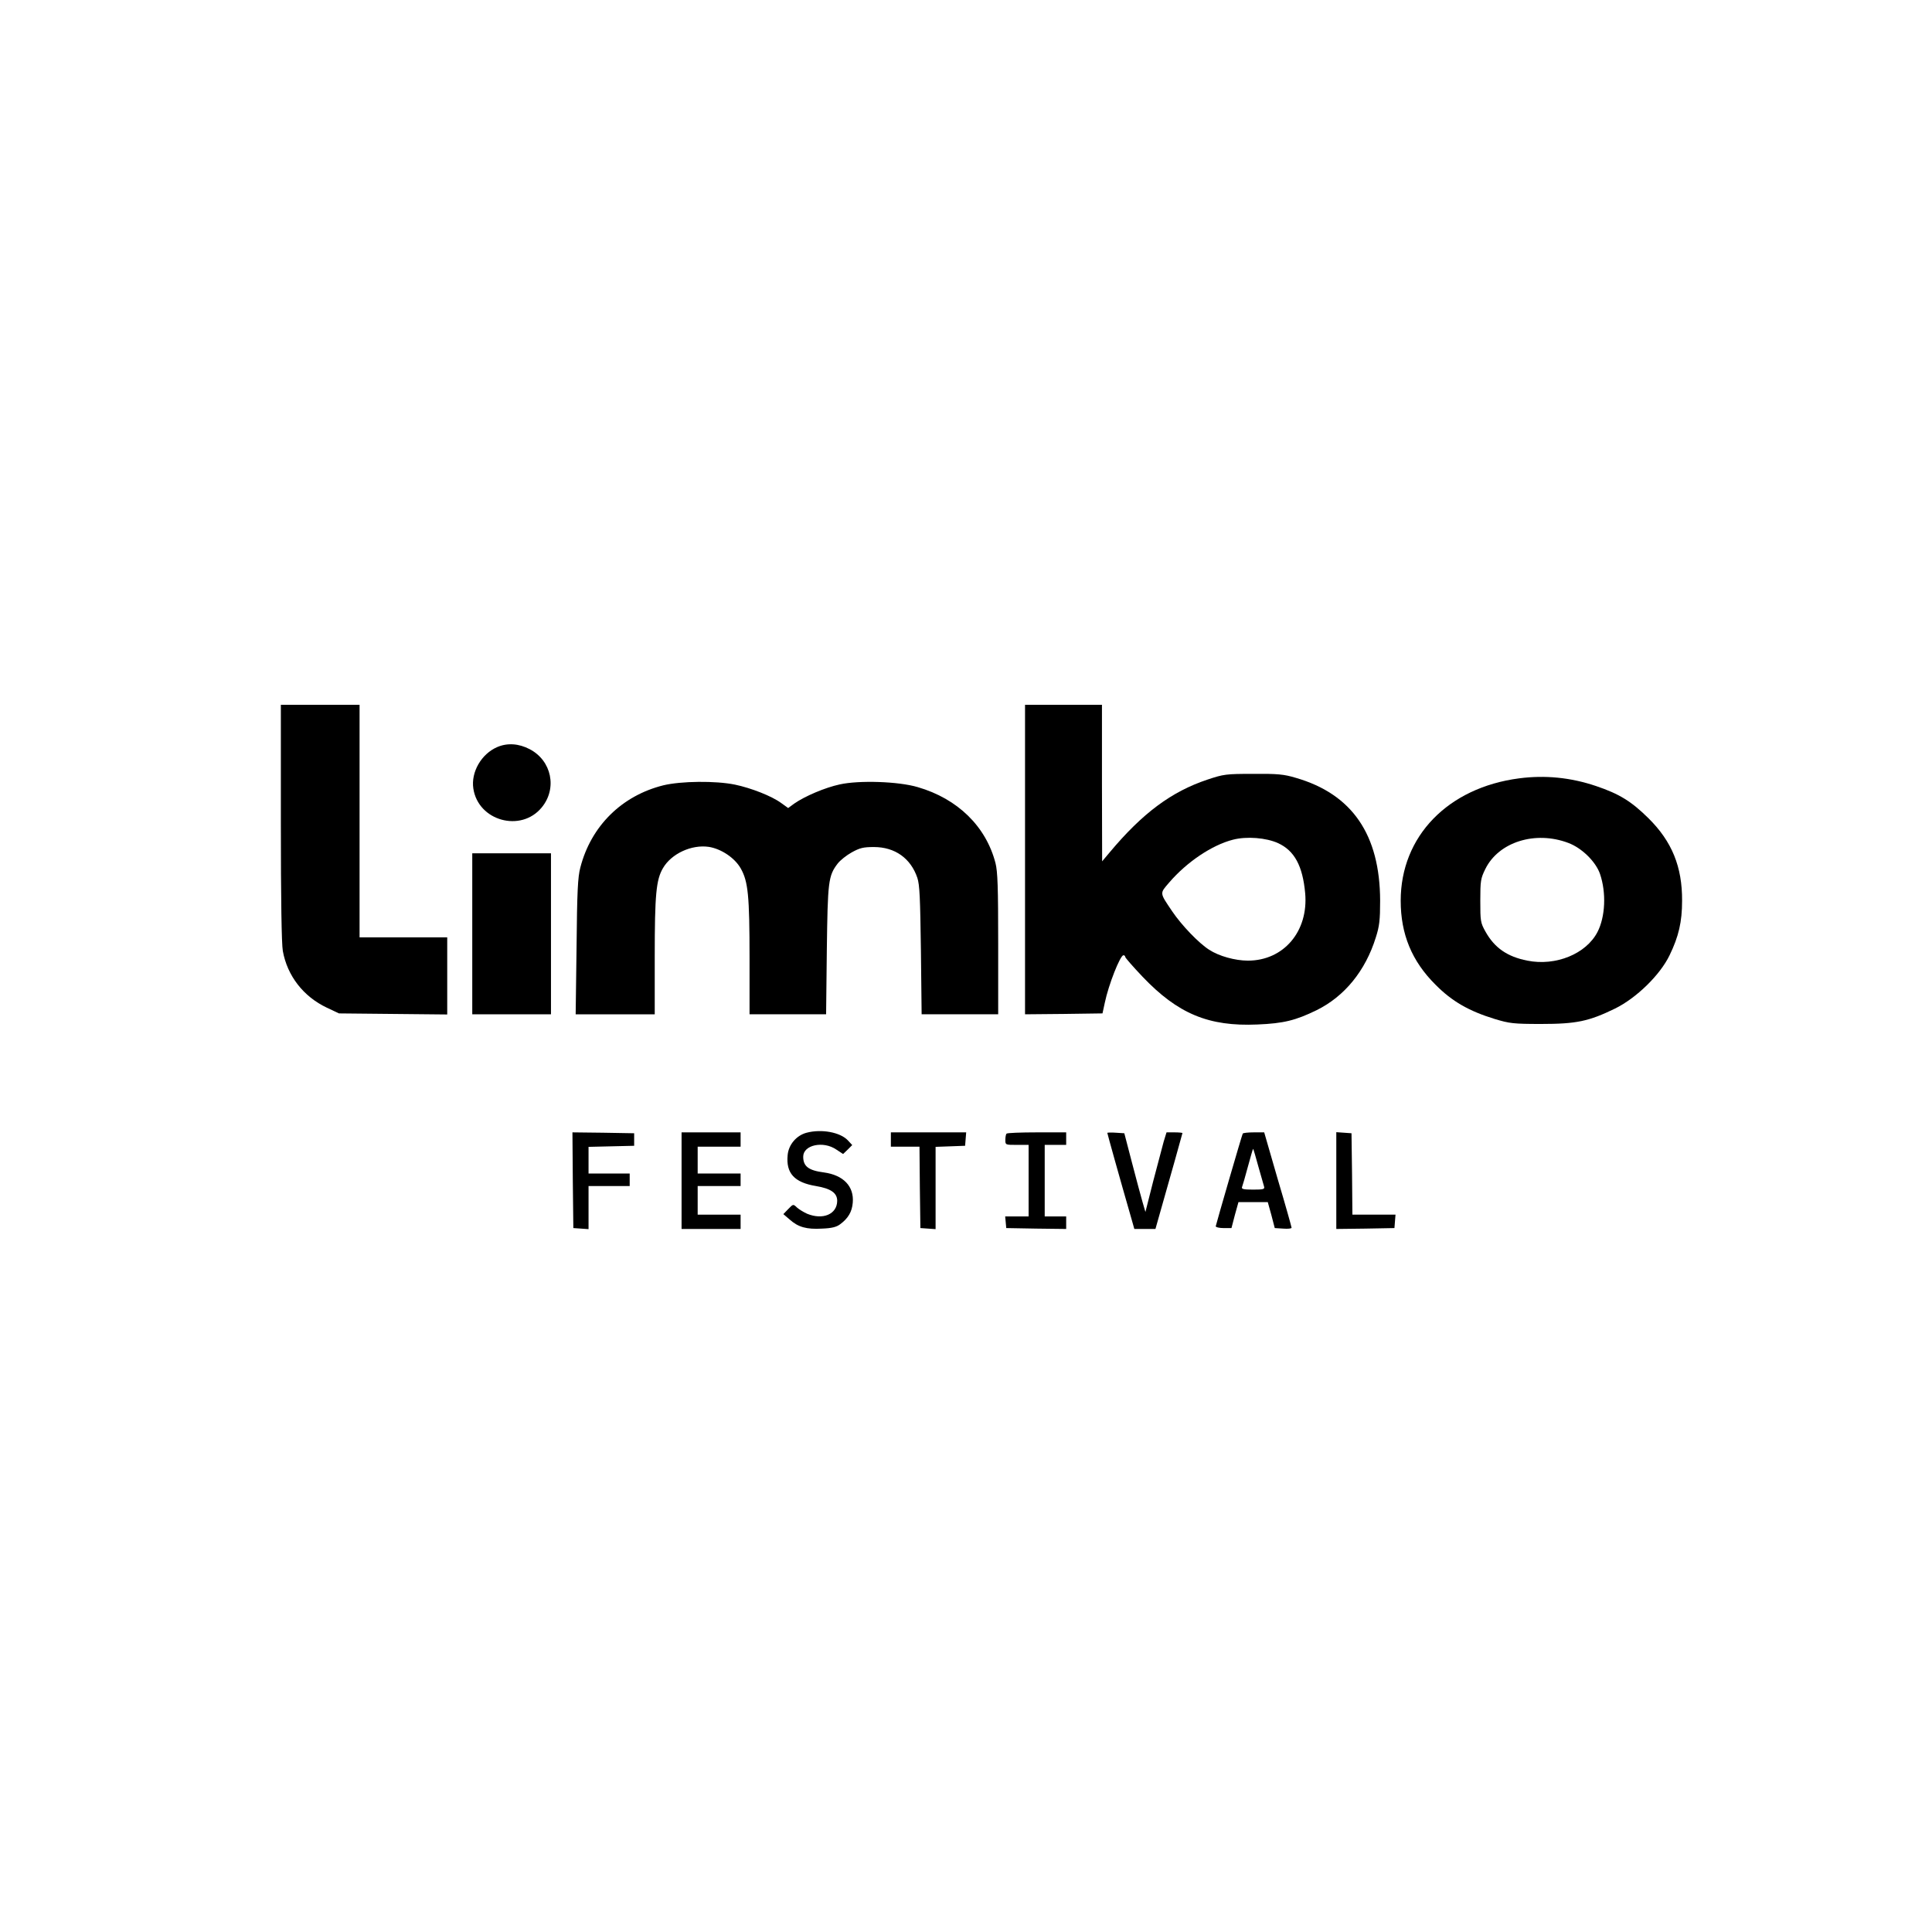
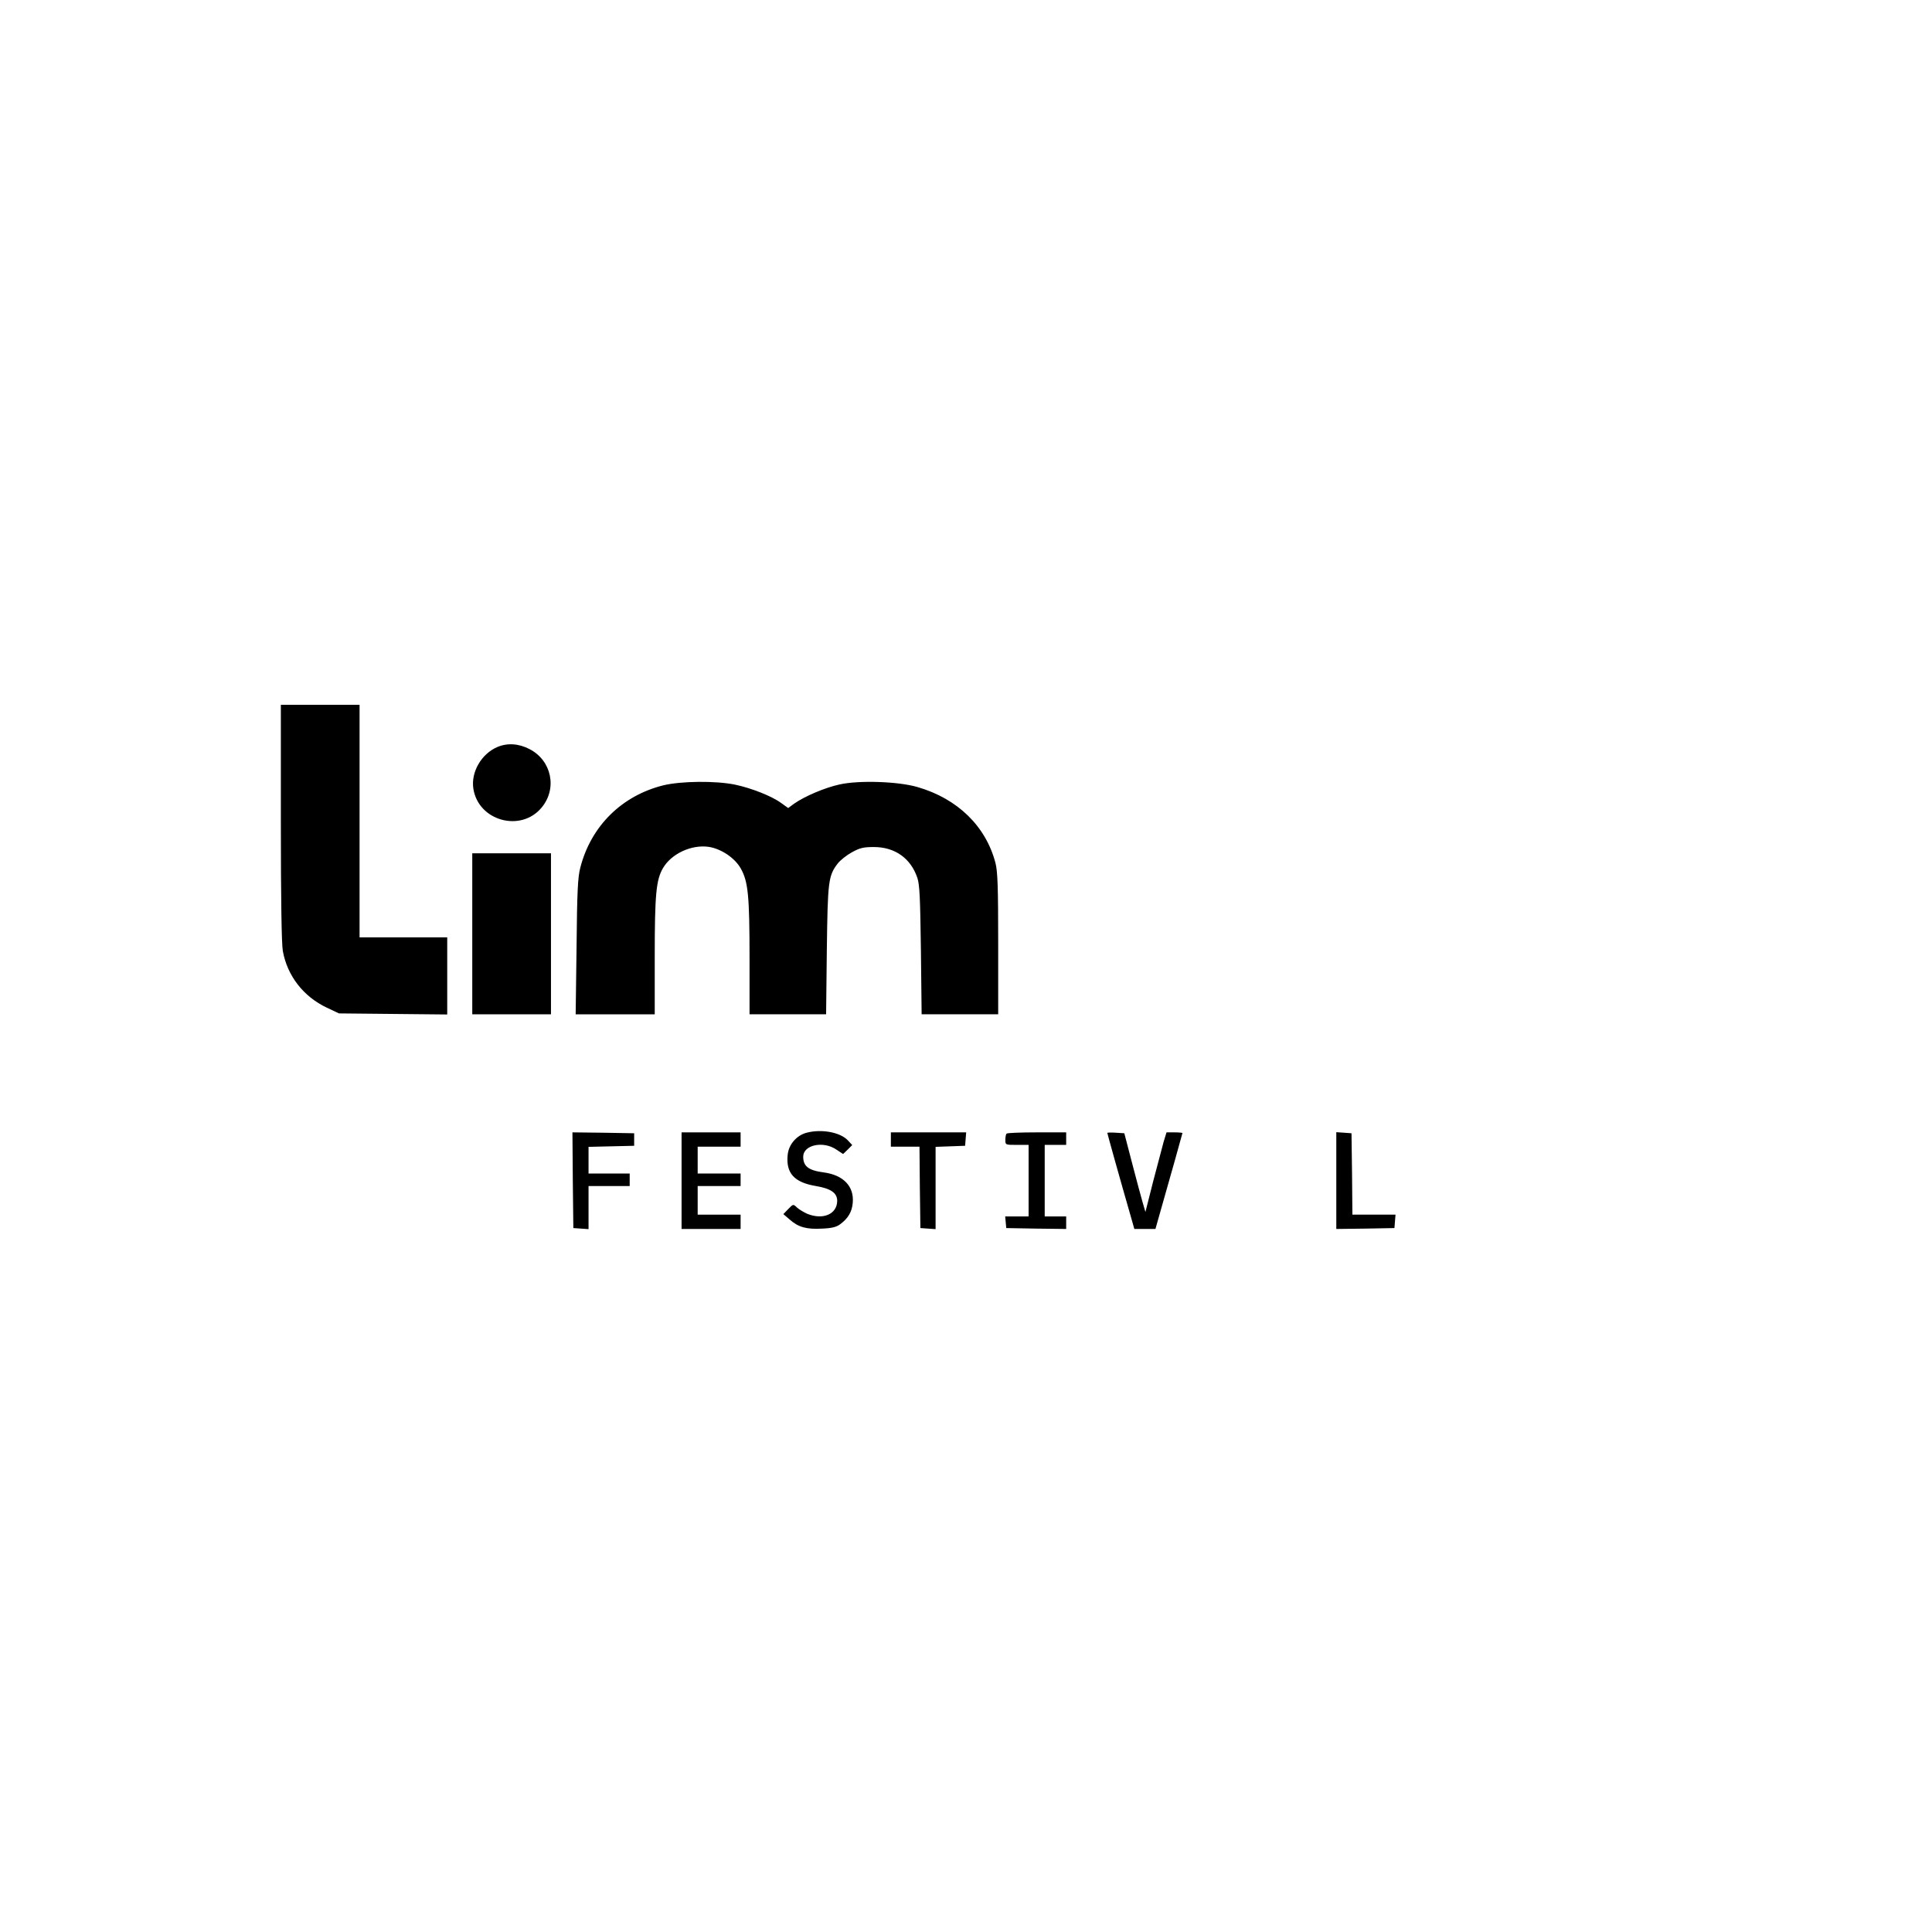
<svg xmlns="http://www.w3.org/2000/svg" version="1.0" width="1080pt" height="1080pt" viewBox="0 0 1080 1080" preserveAspectRatio="xMidYMid meet">
  <g transform="translate(0,1080) scale(0.1,-0.1)" fill="#000000" stroke="none">
    <path d="M1570 6202 c0 -430 4 -679 11 -718 25 -139 115 -255 246 -317 l68 -32 303 -3 302 -3 0 215 0 216 -245 0 -245 0 0 650 0 650 -220 0 -220 0 0 -658z" />
-     <path d="M5730 5995 l0 -865 217 2 216 3 13 60 c21 101 86 265 104 265 6 0 10 -4 10 -9 0 -5 43 -54 96 -110 198 -208 370 -280 643 -268 147 6 214 23 331 80 156 77 273 220 331 407 20 62 24 97 24 205 -1 369 -156 596 -472 687 -67 20 -101 23 -238 22 -152 0 -165 -2 -255 -32 -201 -67 -363 -187 -547 -407 l-42 -50 -1 438 0 437 -215 0 -215 0 0 -865z m1414 92 c92 -42 138 -127 152 -280 19 -213 -120 -377 -320 -377 -71 0 -162 25 -217 61 -58 37 -153 136 -206 214 -72 107 -71 99 -17 162 99 115 239 209 356 239 77 20 186 11 252 -19z" />
    <path d="M2780 6624 c-89 -38 -148 -140 -134 -232 27 -181 266 -247 382 -106 88 106 56 262 -67 326 -61 32 -125 36 -181 12z" />
-     <path d="M8492 6449 c-398 -52 -662 -324 -662 -684 0 -187 62 -338 195 -470 92 -93 187 -147 330 -191 83 -25 104 -28 260 -28 198 0 267 15 413 86 120 59 252 188 305 298 51 105 70 187 70 305 1 190 -57 331 -187 460 -97 96 -164 137 -294 181 -142 48 -285 62 -430 43z m275 -361 c75 -28 153 -104 177 -173 36 -105 30 -240 -14 -325 -63 -122 -233 -192 -392 -160 -112 22 -183 71 -234 162 -28 50 -29 59 -29 173 0 111 2 124 28 177 74 151 279 216 464 146z" />
    <path d="M3708 6410 c-232 -58 -404 -227 -464 -460 -14 -53 -18 -132 -21 -442 l-5 -378 221 0 221 0 0 323 c0 348 8 429 46 494 47 81 160 133 256 119 70 -11 146 -62 179 -121 41 -73 49 -150 49 -502 l0 -313 214 0 214 0 4 358 c5 385 8 416 61 485 14 18 49 46 78 62 45 25 65 30 124 30 118 0 206 -63 243 -172 13 -39 16 -112 20 -405 l4 -358 214 0 214 0 0 393 c0 319 -3 404 -15 452 -53 205 -211 360 -435 425 -108 32 -328 39 -436 15 -83 -18 -195 -66 -254 -107 l-34 -25 -39 28 c-53 39 -168 84 -259 103 -108 22 -300 20 -400 -4z" />
    <path d="M2640 5580 l0 -450 220 0 220 0 0 450 0 450 -220 0 -220 0 0 -450z" />
    <path d="M4509 4468 c-57 -15 -101 -67 -106 -125 -10 -101 37 -153 158 -173 84 -14 119 -39 119 -83 -1 -75 -80 -108 -168 -72 -20 9 -46 25 -57 35 -21 20 -21 20 -49 -9 l-27 -28 35 -30 c48 -43 95 -56 181 -51 55 2 81 9 101 24 45 33 67 70 71 121 8 91 -52 154 -161 169 -86 11 -116 34 -116 88 0 66 112 90 185 40 l38 -25 26 25 25 25 -24 26 c-43 46 -148 65 -231 43z" />
    <path d="M3202 4203 l3 -268 43 -3 42 -3 0 120 0 121 115 0 115 0 0 35 0 35 -115 0 -115 0 0 75 0 74 128 3 127 3 0 35 0 35 -173 3 -172 2 2 -267z" />
    <path d="M3810 4200 l0 -270 165 0 165 0 0 40 0 40 -120 0 -120 0 0 80 0 80 120 0 120 0 0 35 0 35 -120 0 -120 0 0 75 0 75 120 0 120 0 0 40 0 40 -165 0 -165 0 0 -270z" />
    <path d="M4980 4430 l0 -40 80 0 80 0 2 -227 3 -228 43 -3 42 -3 0 230 0 230 83 3 82 3 3 38 3 37 -210 0 -211 0 0 -40z" />
    <path d="M5627 4463 c-4 -3 -7 -19 -7 -35 0 -28 0 -28 65 -28 l65 0 0 -200 0 -200 -66 0 -65 0 3 -32 3 -33 168 -3 167 -2 0 35 0 35 -60 0 -60 0 0 200 0 200 60 0 60 0 0 35 0 35 -163 0 c-90 0 -167 -3 -170 -7z" />
    <path d="M6190 4467 c0 -4 66 -241 136 -484 l15 -53 59 0 59 0 15 53 c66 232 136 480 136 483 0 2 -20 4 -45 4 l-44 0 -16 -52 c-8 -29 -34 -129 -59 -223 l-43 -170 -16 55 c-9 30 -35 129 -59 220 l-43 165 -47 3 c-27 2 -48 1 -48 -1z" />
-     <path d="M6947 4463 c-5 -9 -148 -502 -151 -518 0 -5 19 -10 43 -10 l45 0 19 73 20 72 82 0 82 0 20 -72 19 -73 47 -3 c26 -2 47 0 47 5 0 4 -34 126 -77 270 l-76 263 -58 0 c-32 0 -60 -3 -62 -7z m87 -183 c15 -52 29 -103 32 -112 5 -16 -3 -18 -61 -18 -53 0 -66 3 -62 14 3 7 18 59 33 115 15 56 28 100 29 99 2 -2 15 -46 29 -98z" />
    <path d="M7470 4200 l0 -270 163 2 162 3 3 38 3 37 -120 0 -121 0 -2 228 -3 227 -42 3 -43 3 0 -271z" />
  </g>
</svg>